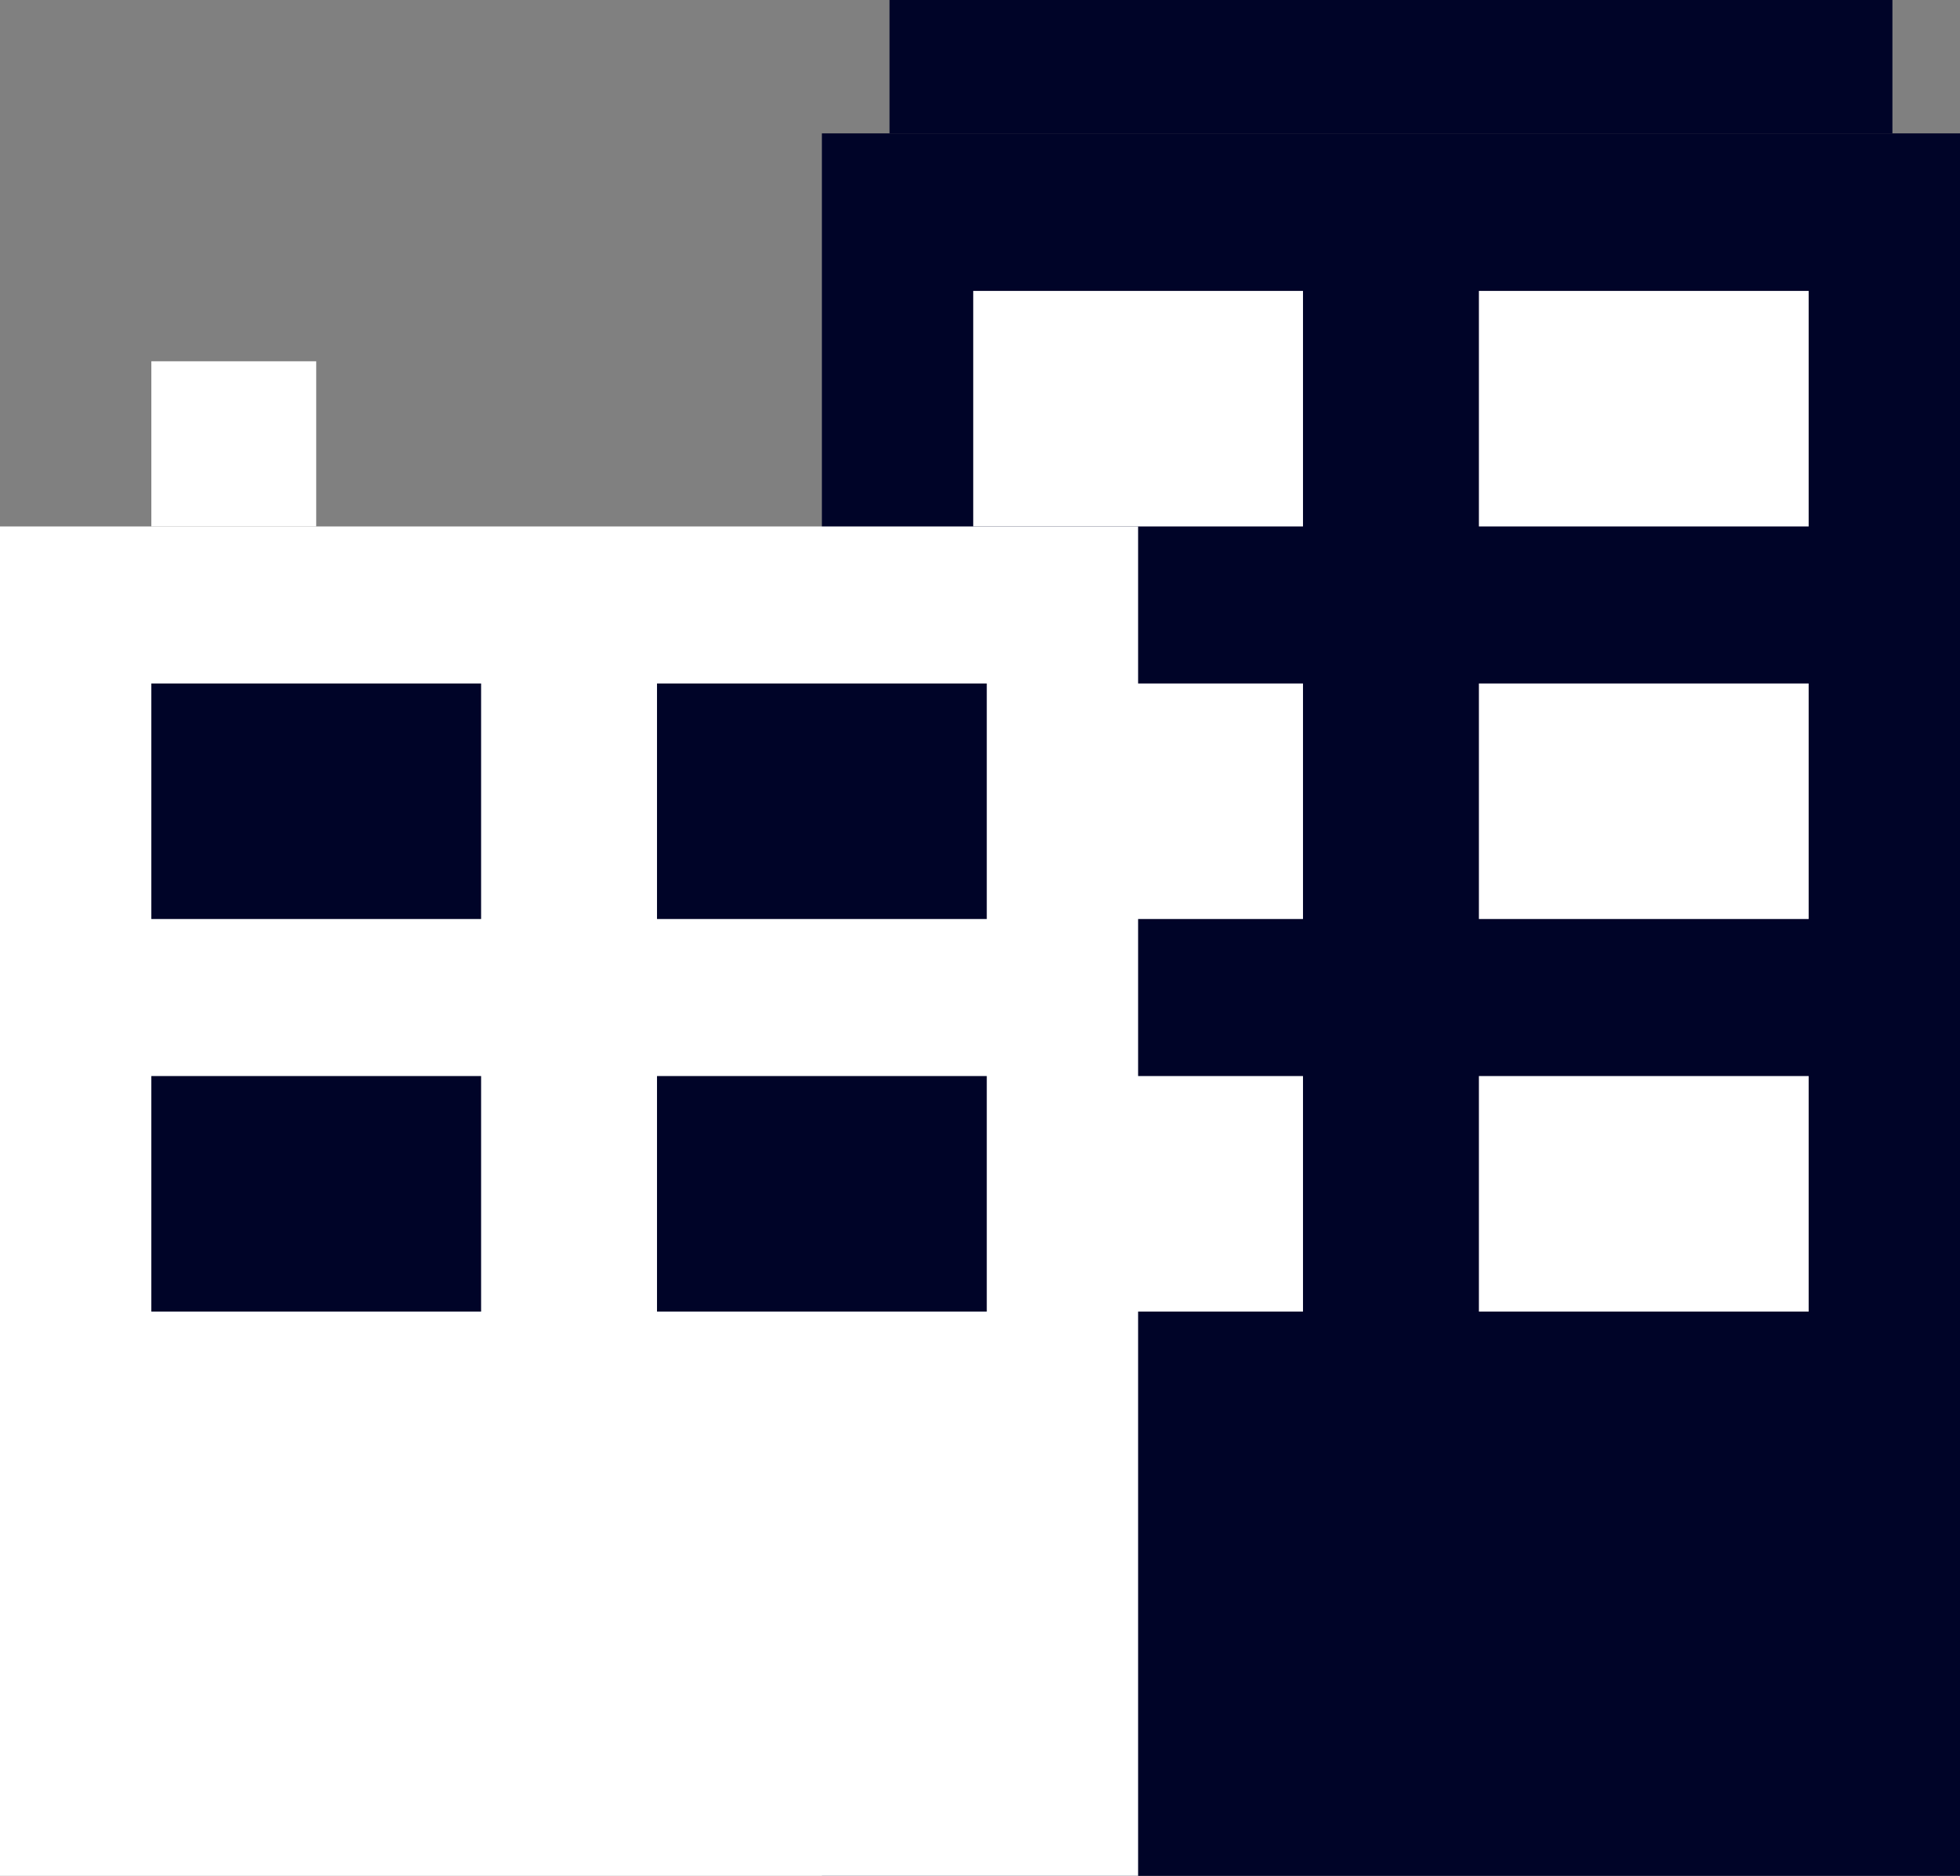
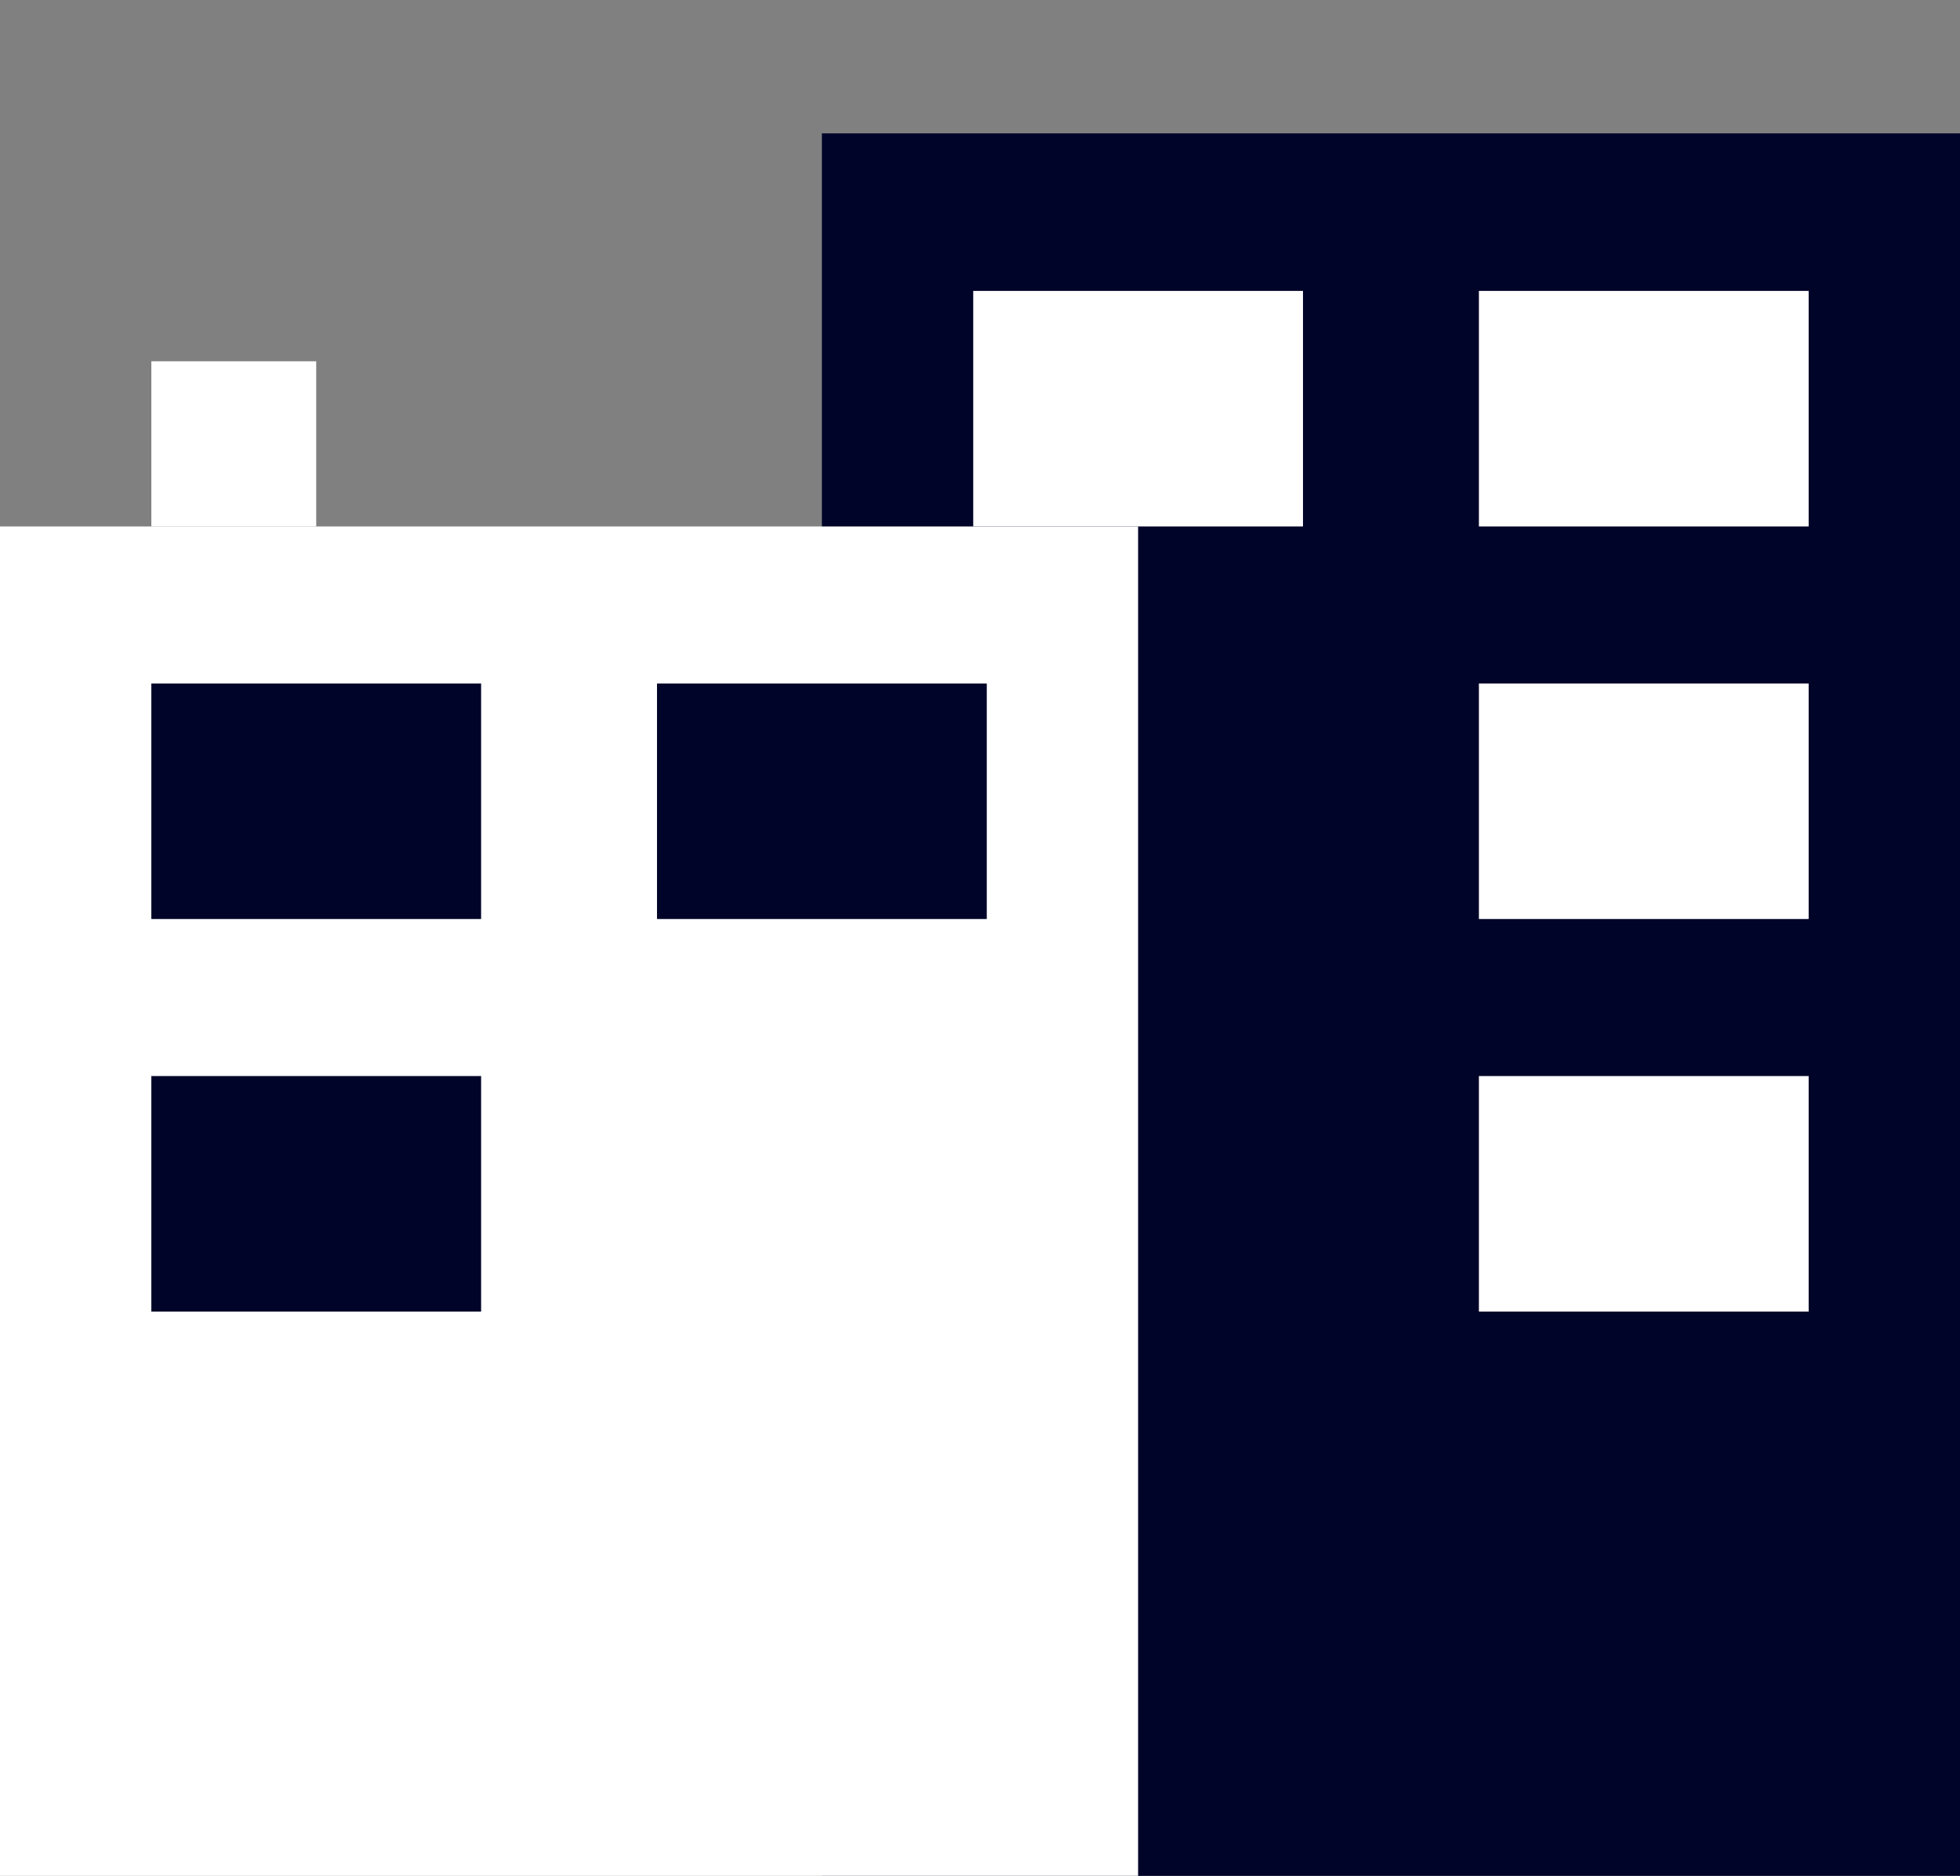
<svg xmlns="http://www.w3.org/2000/svg" width="51.532" height="49.322" viewBox="0 0 51.532 49.322">
  <rect x="0" y="0" width="51.532" height="49.322" fill="#808080" stroke="none" />
  <g transform="translate(-24.234 121.61)">
    <g>
      <rect width="29.923" height="45.815" transform="translate(45.843 -118.103)" fill="#000428" />
      <g id="Groupe_19797" data-name="Groupe 19797">
        <rect width="8.67" height="6.193" transform="translate(49.822 -113.961)" fill="#fff" />
        <rect width="8.67" height="6.193" transform="translate(63.117 -113.961)" fill="#fff" />
-         <rect width="8.67" height="6.193" transform="translate(49.822 -103.639)" fill="#fff" />
        <rect width="8.67" height="6.193" transform="translate(63.117 -103.639)" fill="#fff" />
-         <rect width="8.67" height="6.193" transform="translate(49.822 -93.317)" fill="#fff" />
        <rect width="8.67" height="6.193" transform="translate(63.117 -93.317)" fill="#fff" />
      </g>
-       <rect id="Rectangle_1586" data-name="Rectangle 1586" width="26.368" height="3.507" transform="translate(47.621 -121.61)" fill="#000428" />
    </g>
    <g>
      <g>
        <rect width="29.923" height="35.48" transform="translate(24.234 -107.768)" fill="#fff" />
        <g>
          <rect width="8.67" height="6.193" transform="translate(28.213 -103.639)" fill="#000428" />
          <rect width="8.67" height="6.193" transform="translate(41.508 -103.639)" fill="#000428" />
          <rect width="8.67" height="6.193" transform="translate(28.213 -93.317)" fill="#000428" />
-           <rect width="8.67" height="6.193" transform="translate(41.508 -93.317)" fill="#000428" />
        </g>
      </g>
      <rect width="4.335" height="4.343" transform="translate(28.213 -112.111)" fill="#fff" />
    </g>
  </g>
</svg>